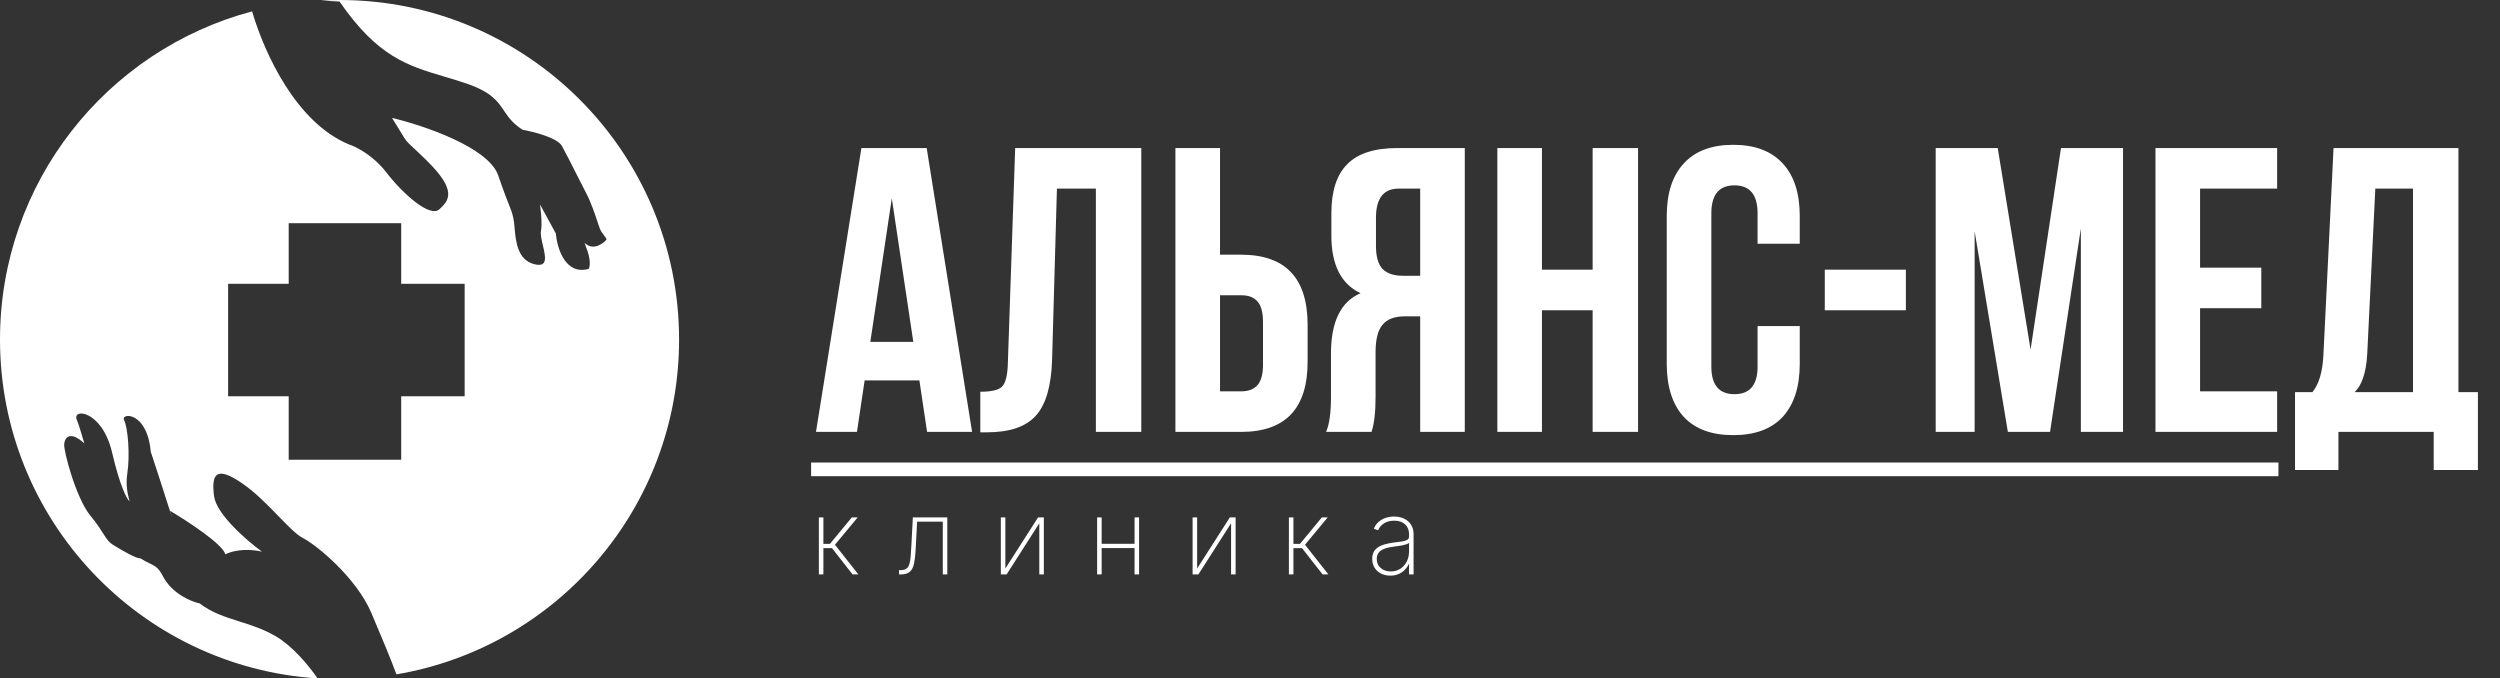
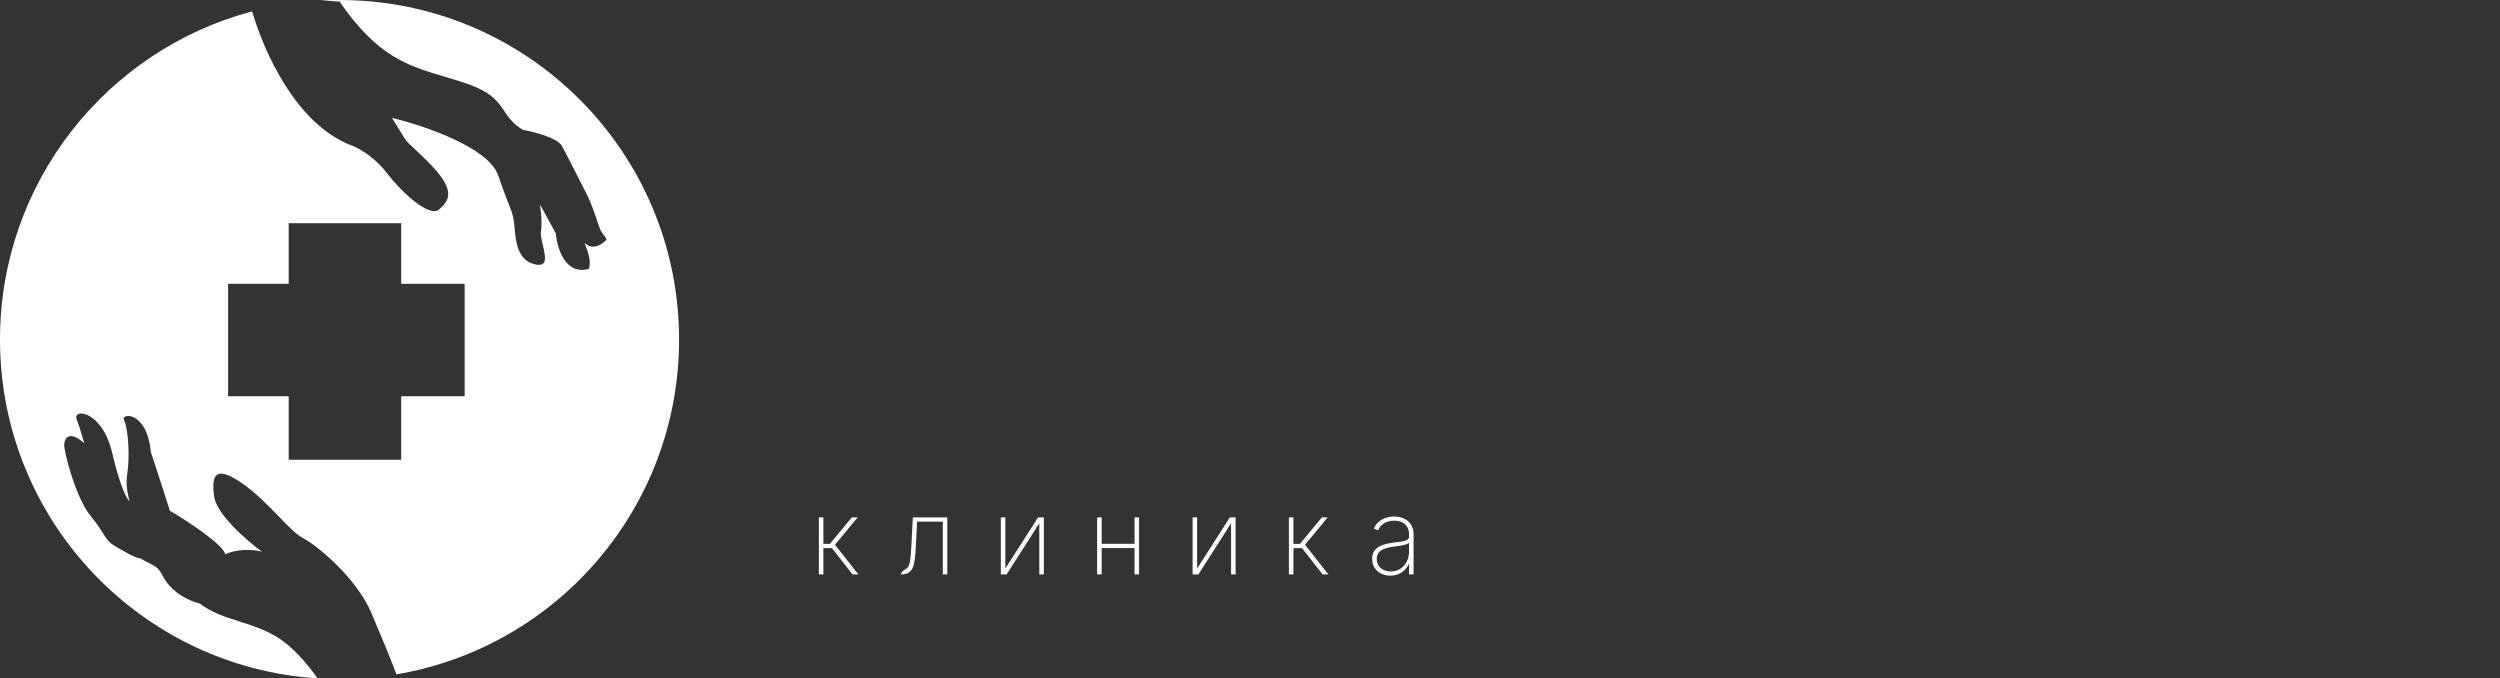
<svg xmlns="http://www.w3.org/2000/svg" width="199" height="54" viewBox="0 0 199 54" fill="none">
  <rect x="0" y="0" width="199" height="54" fill="#333333" stroke="none" />
  <path fill-rule="evenodd" clip-rule="evenodd" d="M27.775 11.495C23.571 9.748 21.067 4.285 20.066 0.905C8.513 3.976 0 14.508 0 27.028C0 41.368 11.169 53.1 25.282 54C24.523 52.913 23.285 51.427 21.957 50.651C20.969 50.073 19.984 49.761 19.037 49.462C17.92 49.109 16.857 48.773 15.901 48.036C15.223 47.892 13.688 47.257 12.967 45.865C12.617 45.187 12.357 45.061 11.915 44.847C11.718 44.752 11.484 44.639 11.19 44.451C10.788 44.44 9.826 43.866 9.213 43.501L9.079 43.421C8.659 43.171 8.49 42.903 8.212 42.463C7.997 42.123 7.718 41.68 7.208 41.063C6.037 39.647 5.058 35.875 5.108 35.353C5.158 34.831 5.567 34.248 6.713 35.294C6.456 34.41 6.243 33.717 6.118 33.431C5.693 32.458 8.129 32.619 8.926 36.033C9.564 38.765 10.113 39.75 10.308 39.901C10.137 39.246 10.003 38.538 10.129 37.724C10.366 36.203 10.176 34.023 9.876 33.443C9.576 32.863 11.704 32.685 12.001 35.957C12.35 37.018 13.136 39.422 13.49 40.553C13.845 41.685 13.67 41.097 13.538 40.662C14.922 41.481 17.739 43.32 17.938 44.124C18.327 43.916 19.453 43.583 20.851 43.912C19.657 43.041 17.224 40.938 17.039 39.497C16.808 37.696 17.223 37.066 19.27 38.469C20.344 39.206 21.321 40.214 22.17 41.09L22.17 41.09C22.938 41.882 23.601 42.566 24.136 42.842C25.261 43.422 28.384 46.026 29.555 48.777C30.39 50.735 31.153 52.579 31.555 53.678C44.327 51.524 54.055 40.412 54.055 27.028C54.055 12.101 41.955 0 27.028 0C26.526 0 26.027 0.014 25.532 0.041L27.028 0.124C30.063 4.522 32.453 5.232 35.344 6.09L35.344 6.09L35.344 6.09L35.344 6.09C35.895 6.254 36.465 6.423 37.061 6.624C39.109 7.316 39.605 8.05 40.115 8.807C40.452 9.307 40.796 9.817 41.597 10.33C42.489 10.487 44.364 10.965 44.73 11.62C45.005 12.114 45.485 13.063 45.928 13.94L45.929 13.941L45.929 13.941C46.22 14.518 46.495 15.063 46.687 15.428C47.053 16.123 47.392 17.143 47.596 17.759L47.596 17.759C47.663 17.959 47.715 18.116 47.75 18.206C47.818 18.384 47.959 18.572 48.077 18.73C48.202 18.897 48.302 19.031 48.266 19.085C48.196 19.191 47.298 20.09 46.534 19.328C46.566 19.44 46.604 19.552 46.65 19.666C47.047 20.636 46.961 21.226 46.868 21.399C45.001 21.937 44.342 19.748 44.245 18.587L42.984 16.274C43.098 17.118 43.151 17.933 43.066 18.341C43.004 18.643 43.109 19.092 43.215 19.541C43.425 20.434 43.635 21.322 42.508 21.023C41.188 20.673 41.056 19.204 40.959 18.13C40.932 17.828 40.907 17.558 40.86 17.352C40.754 16.891 40.694 16.743 40.547 16.378L40.547 16.378L40.547 16.378L40.547 16.378C40.394 16.001 40.147 15.392 39.659 13.966C38.89 11.723 33.702 9.978 31.204 9.386C31.57 9.965 31.798 10.344 31.958 10.609C32.147 10.923 32.24 11.077 32.352 11.216C32.462 11.35 32.589 11.469 32.841 11.704C33.078 11.925 33.426 12.248 33.971 12.783C36.435 15.201 35.721 15.969 34.974 16.658C34.228 17.347 32.089 15.455 30.759 13.731C29.695 12.352 28.326 11.666 27.775 11.495ZM31.935 17.767H22.98V22.589H18.157V31.545H22.98V36.597L31.935 36.597V31.545H36.986L36.986 22.589H31.935V17.767Z" fill="white" />
-   <path d="M73.764 11.785L77.379 34.379H73.796L73.183 30.279H68.826L68.213 34.379H64.953L68.568 11.785H73.764ZM70.988 15.787L69.278 27.213H72.699L70.988 15.787ZM78.032 34.411V31.183C78.893 31.183 79.463 31.054 79.743 30.796C80.044 30.516 80.205 29.871 80.227 28.859L80.808 11.785H90.846V34.379H87.231V15.013H84.132L83.745 28.666C83.68 30.731 83.25 32.205 82.454 33.087C81.658 33.97 80.367 34.411 78.581 34.411H78.032ZM98.792 34.379H93.563V11.785H97.114V20.274H98.792C102.321 20.274 104.086 22.135 104.086 25.858V28.795C104.086 32.517 102.321 34.379 98.792 34.379ZM97.114 31.151H98.792C99.373 31.151 99.803 30.989 100.083 30.667C100.384 30.344 100.535 29.795 100.535 29.021V25.632C100.535 24.857 100.384 24.308 100.083 23.985C99.803 23.663 99.373 23.501 98.792 23.501H97.114V31.151ZM109.172 34.379H105.557C105.816 33.776 105.945 32.861 105.945 31.635V28.149C105.945 25.61 106.73 24.007 108.301 23.34C106.752 22.608 105.977 21.081 105.977 18.757V16.982C105.977 15.217 106.397 13.915 107.236 13.076C108.075 12.215 109.409 11.785 111.238 11.785H116.596V34.379H113.046V25.18H111.819C111.001 25.18 110.41 25.406 110.044 25.858C109.678 26.288 109.495 27.02 109.495 28.052V31.603C109.495 32.808 109.388 33.733 109.172 34.379ZM113.046 15.013L111.335 15.013C110.13 15.013 109.527 15.787 109.527 17.337V19.564C109.527 20.424 109.7 21.038 110.044 21.403C110.41 21.769 110.948 21.952 111.658 21.952H113.046V15.013ZM122.74 24.696V34.379H119.189V11.785H122.74V21.468H126.774V11.785H130.389V34.379H126.774V24.696H122.74ZM139.903 25.954H143.26V28.956C143.26 30.785 142.808 32.194 141.904 33.184C141 34.153 139.688 34.637 137.966 34.637C136.245 34.637 134.932 34.153 134.029 33.184C133.125 32.194 132.673 30.785 132.673 28.956V17.207C132.673 15.378 133.125 13.98 134.029 13.011C134.932 12.022 136.245 11.527 137.966 11.527C139.688 11.527 141 12.022 141.904 13.011C142.808 13.98 143.26 15.378 143.26 17.207V19.402H139.903V16.982C139.903 15.497 139.29 14.754 138.063 14.754C136.837 14.754 136.223 15.497 136.223 16.982V29.182C136.223 30.645 136.837 31.377 138.063 31.377C139.29 31.377 139.903 30.645 139.903 29.182V25.954ZM145.252 24.696V21.468H151.708V24.696H145.252ZM159.019 11.785L161.634 27.826L164.055 11.785H168.993V34.379H165.636V18.176L163.183 34.379H159.826L157.18 18.402V34.379H154.081V11.785L159.019 11.785ZM175.126 15.013V21.306H180V24.534H175.126V31.151H181.259V34.379H171.576V11.785H181.259V15.013H175.126ZM197.241 37.413H193.723V34.379H186.138V37.413H182.684V31.215H184.072C184.588 30.57 184.879 29.591 184.943 28.278L185.75 11.785H195.691V31.215H197.241V37.413ZM189.075 15.013L188.429 28.214C188.343 29.655 188.01 30.656 187.429 31.215H192.076V15.013H189.075Z" fill="white" />
-   <path d="M65.181 45.724V41.183H65.542V43.291H66.065L67.806 41.183H68.273L66.464 43.362L68.327 45.724H67.865L66.228 43.634H65.542V45.724H65.181ZM71.562 45.724V45.381H71.68C71.868 45.381 72.015 45.348 72.124 45.283C72.232 45.216 72.313 45.108 72.366 44.958C72.421 44.808 72.461 44.608 72.484 44.358C72.508 44.106 72.529 43.793 72.546 43.421L72.662 41.183H75.405V45.724H75.047V41.526H73.002L72.898 43.516C72.88 43.882 72.855 44.203 72.821 44.479C72.79 44.755 72.736 44.986 72.659 45.171C72.584 45.354 72.471 45.492 72.319 45.585C72.167 45.677 71.962 45.724 71.704 45.724H71.562ZM80.027 45.254L82.631 41.183H83.089V45.724H82.728V41.653L80.127 45.724H79.666V41.183H80.027V45.254ZM90.426 43.285V43.628H87.591V43.285H90.426ZM87.692 41.183V45.724H87.331V41.183H87.692ZM90.671 41.183V45.724H90.311V41.183H90.671ZM95.292 45.254L97.896 41.183H98.354V45.724H97.994V41.653L95.392 45.724H94.931V41.183H95.292V45.254ZM102.596 45.724V41.183H102.957V43.291H103.48L105.221 41.183H105.688L103.879 43.362L105.741 45.724H105.28L103.643 43.634H102.957V45.724H102.596ZM110.668 45.821C110.406 45.821 110.165 45.769 109.946 45.664C109.73 45.56 109.555 45.407 109.423 45.206C109.293 45.005 109.228 44.761 109.228 44.473C109.228 44.284 109.262 44.117 109.329 43.974C109.396 43.83 109.499 43.706 109.639 43.601C109.779 43.497 109.958 43.411 110.177 43.344C110.396 43.275 110.657 43.222 110.96 43.184C111.191 43.157 111.397 43.13 111.578 43.105C111.759 43.077 111.901 43.035 112.004 42.977C112.108 42.92 112.16 42.834 112.16 42.717V42.528C112.16 42.197 112.056 41.934 111.847 41.739C111.638 41.544 111.35 41.446 110.984 41.446C110.659 41.446 110.385 41.518 110.162 41.662C109.941 41.804 109.787 41.987 109.698 42.212L109.358 42.085C109.445 41.868 109.57 41.688 109.734 41.544C109.899 41.4 110.088 41.293 110.301 41.222C110.516 41.151 110.741 41.115 110.975 41.115C111.178 41.115 111.371 41.144 111.554 41.201C111.74 41.258 111.904 41.345 112.048 41.461C112.194 41.577 112.309 41.726 112.394 41.907C112.479 42.087 112.521 42.302 112.521 42.552V45.724H112.16V44.905H112.134C112.055 45.074 111.947 45.229 111.809 45.369C111.673 45.507 111.508 45.617 111.315 45.7C111.124 45.781 110.908 45.821 110.668 45.821ZM110.703 45.487C110.987 45.487 111.238 45.418 111.457 45.28C111.678 45.14 111.85 44.949 111.974 44.707C112.098 44.464 112.16 44.19 112.16 43.882V43.214C112.115 43.253 112.049 43.289 111.962 43.32C111.878 43.35 111.781 43.377 111.673 43.4C111.566 43.422 111.454 43.442 111.336 43.459C111.219 43.475 111.106 43.49 110.996 43.504C110.665 43.543 110.395 43.604 110.186 43.687C109.979 43.768 109.827 43.874 109.731 44.006C109.636 44.138 109.589 44.298 109.589 44.485C109.589 44.794 109.695 45.039 109.908 45.218C110.121 45.398 110.386 45.487 110.703 45.487Z" fill="white" />
-   <path d="M64.565 37.361L181.364 37.361" stroke="white" stroke-width="1.088" />
+   <path d="M65.181 45.724V41.183H65.542V43.291H66.065L67.806 41.183H68.273L66.464 43.362L68.327 45.724H67.865L66.228 43.634H65.542V45.724H65.181ZM71.562 45.724H71.68C71.868 45.381 72.015 45.348 72.124 45.283C72.232 45.216 72.313 45.108 72.366 44.958C72.421 44.808 72.461 44.608 72.484 44.358C72.508 44.106 72.529 43.793 72.546 43.421L72.662 41.183H75.405V45.724H75.047V41.526H73.002L72.898 43.516C72.88 43.882 72.855 44.203 72.821 44.479C72.79 44.755 72.736 44.986 72.659 45.171C72.584 45.354 72.471 45.492 72.319 45.585C72.167 45.677 71.962 45.724 71.704 45.724H71.562ZM80.027 45.254L82.631 41.183H83.089V45.724H82.728V41.653L80.127 45.724H79.666V41.183H80.027V45.254ZM90.426 43.285V43.628H87.591V43.285H90.426ZM87.692 41.183V45.724H87.331V41.183H87.692ZM90.671 41.183V45.724H90.311V41.183H90.671ZM95.292 45.254L97.896 41.183H98.354V45.724H97.994V41.653L95.392 45.724H94.931V41.183H95.292V45.254ZM102.596 45.724V41.183H102.957V43.291H103.48L105.221 41.183H105.688L103.879 43.362L105.741 45.724H105.28L103.643 43.634H102.957V45.724H102.596ZM110.668 45.821C110.406 45.821 110.165 45.769 109.946 45.664C109.73 45.56 109.555 45.407 109.423 45.206C109.293 45.005 109.228 44.761 109.228 44.473C109.228 44.284 109.262 44.117 109.329 43.974C109.396 43.83 109.499 43.706 109.639 43.601C109.779 43.497 109.958 43.411 110.177 43.344C110.396 43.275 110.657 43.222 110.96 43.184C111.191 43.157 111.397 43.13 111.578 43.105C111.759 43.077 111.901 43.035 112.004 42.977C112.108 42.92 112.16 42.834 112.16 42.717V42.528C112.16 42.197 112.056 41.934 111.847 41.739C111.638 41.544 111.35 41.446 110.984 41.446C110.659 41.446 110.385 41.518 110.162 41.662C109.941 41.804 109.787 41.987 109.698 42.212L109.358 42.085C109.445 41.868 109.57 41.688 109.734 41.544C109.899 41.4 110.088 41.293 110.301 41.222C110.516 41.151 110.741 41.115 110.975 41.115C111.178 41.115 111.371 41.144 111.554 41.201C111.74 41.258 111.904 41.345 112.048 41.461C112.194 41.577 112.309 41.726 112.394 41.907C112.479 42.087 112.521 42.302 112.521 42.552V45.724H112.16V44.905H112.134C112.055 45.074 111.947 45.229 111.809 45.369C111.673 45.507 111.508 45.617 111.315 45.7C111.124 45.781 110.908 45.821 110.668 45.821ZM110.703 45.487C110.987 45.487 111.238 45.418 111.457 45.28C111.678 45.14 111.85 44.949 111.974 44.707C112.098 44.464 112.16 44.19 112.16 43.882V43.214C112.115 43.253 112.049 43.289 111.962 43.32C111.878 43.35 111.781 43.377 111.673 43.4C111.566 43.422 111.454 43.442 111.336 43.459C111.219 43.475 111.106 43.49 110.996 43.504C110.665 43.543 110.395 43.604 110.186 43.687C109.979 43.768 109.827 43.874 109.731 44.006C109.636 44.138 109.589 44.298 109.589 44.485C109.589 44.794 109.695 45.039 109.908 45.218C110.121 45.398 110.386 45.487 110.703 45.487Z" fill="white" />
</svg>